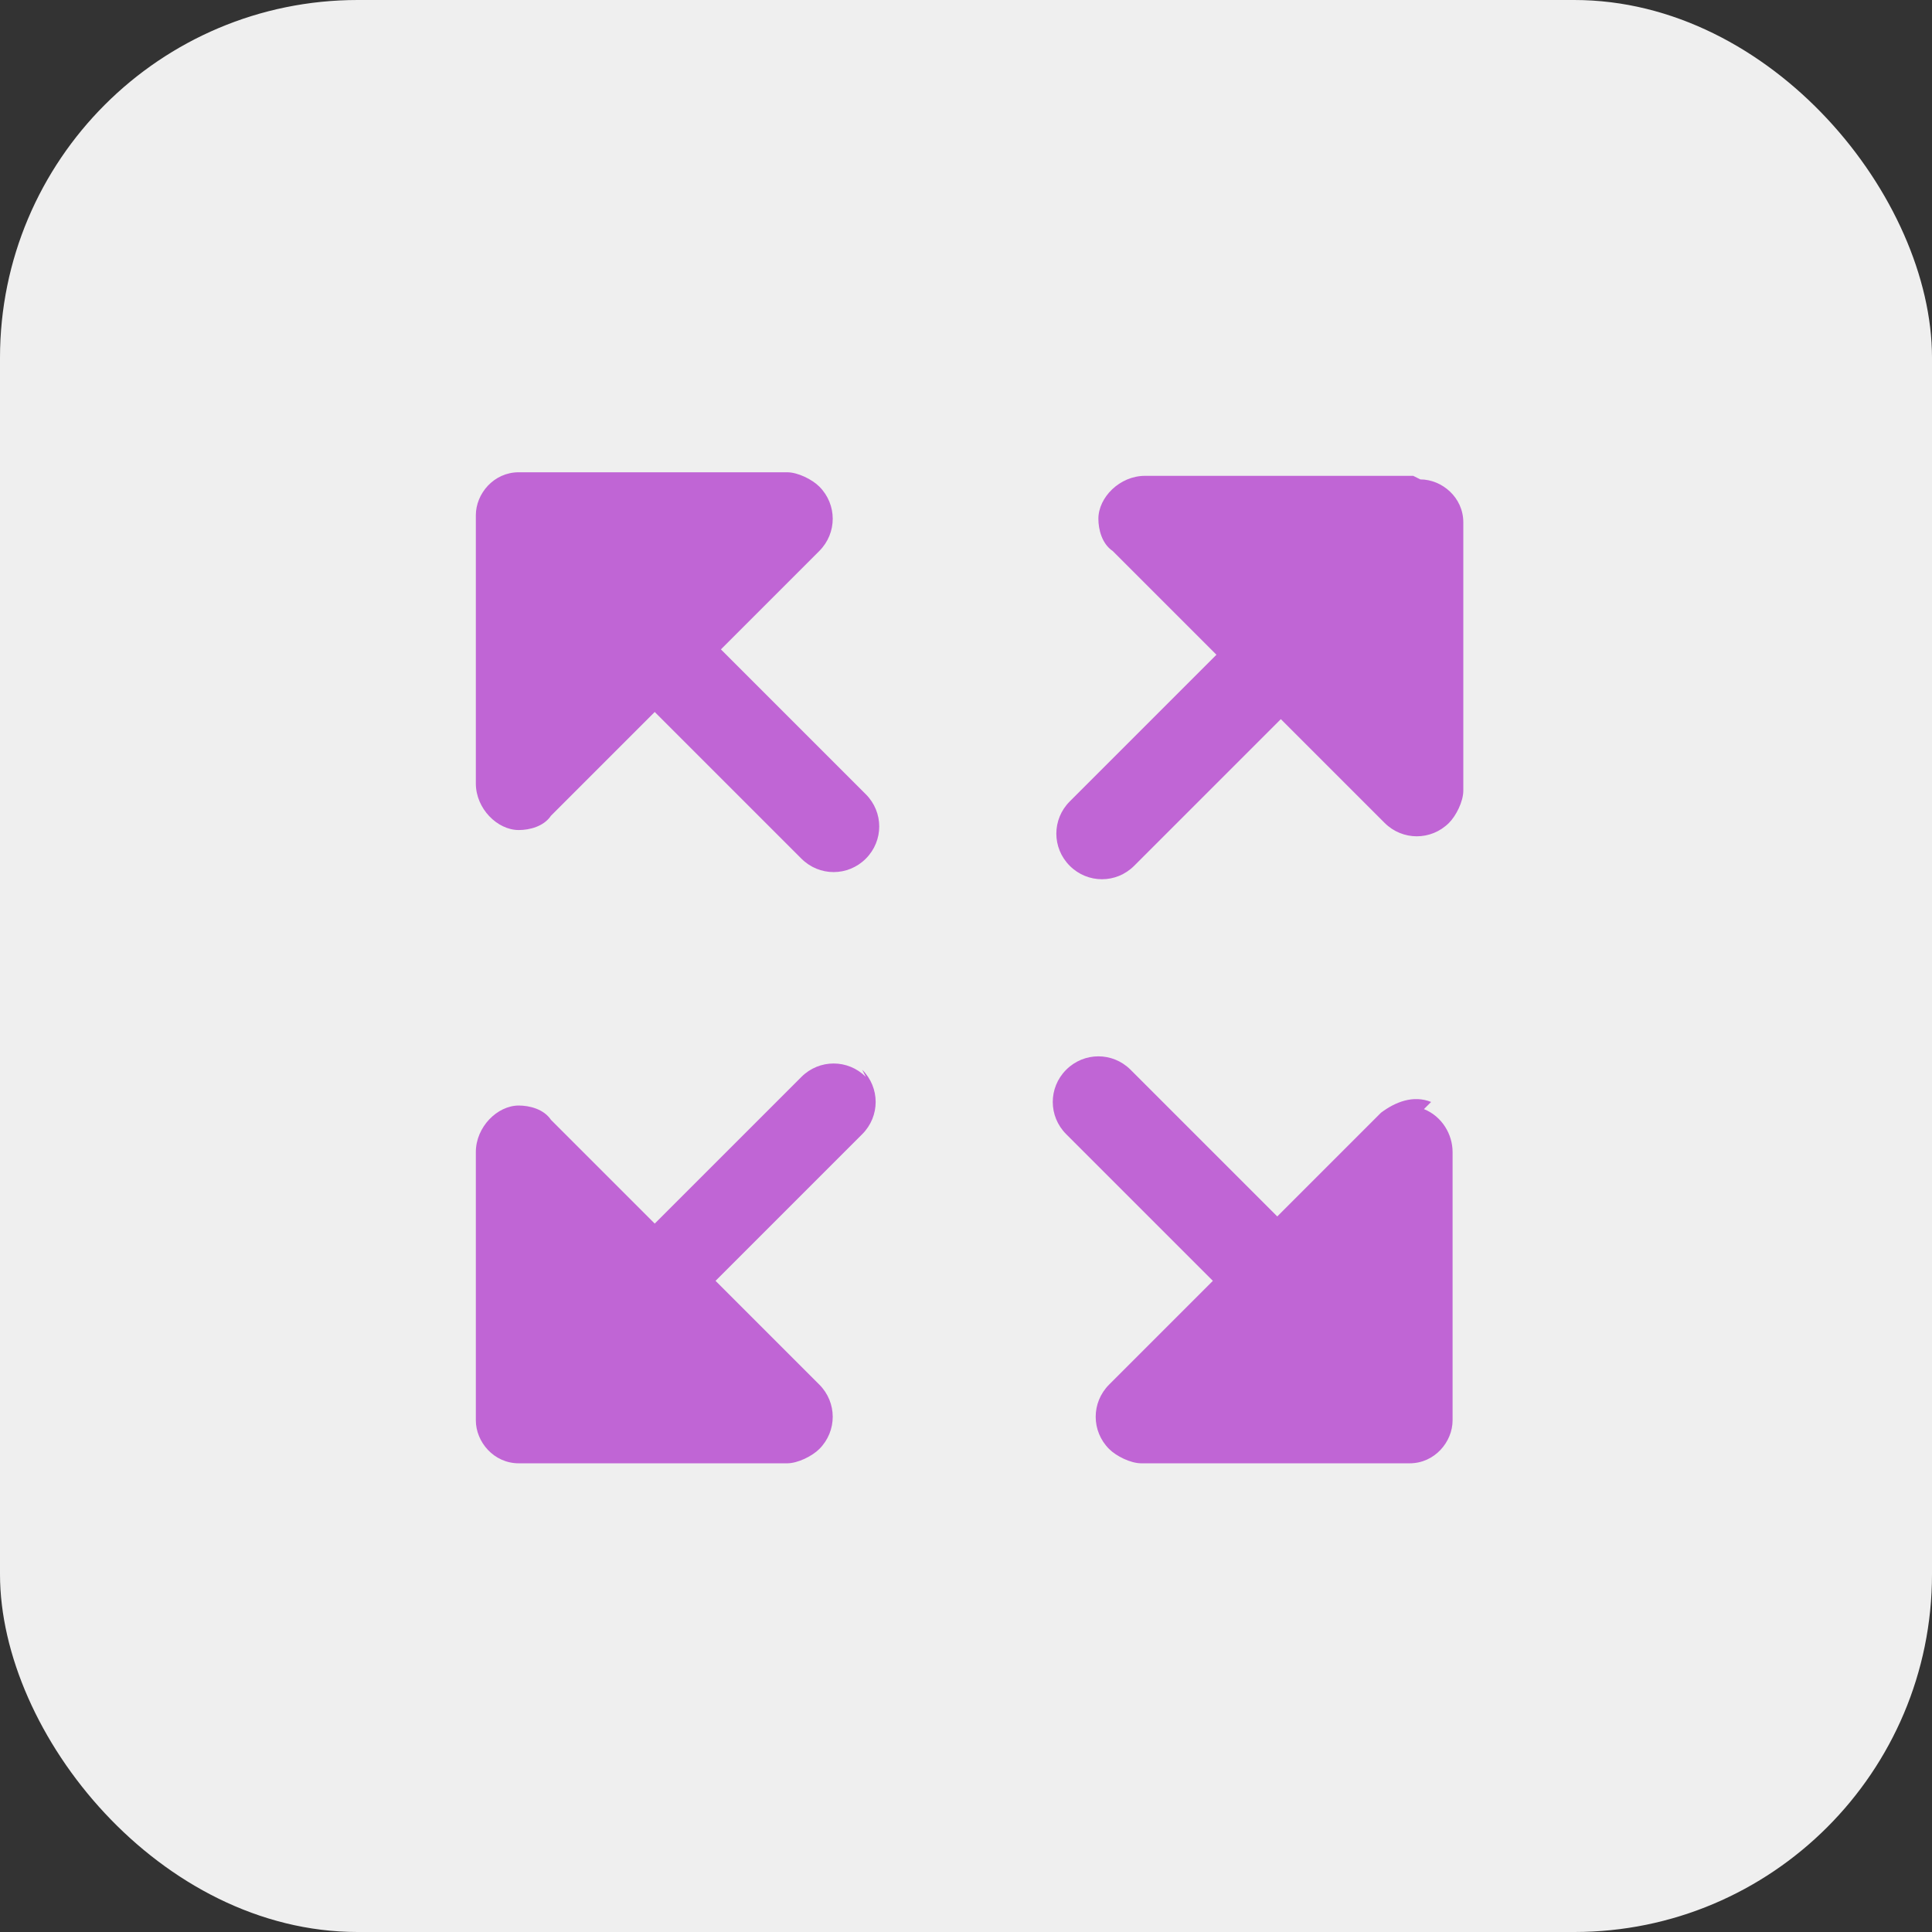
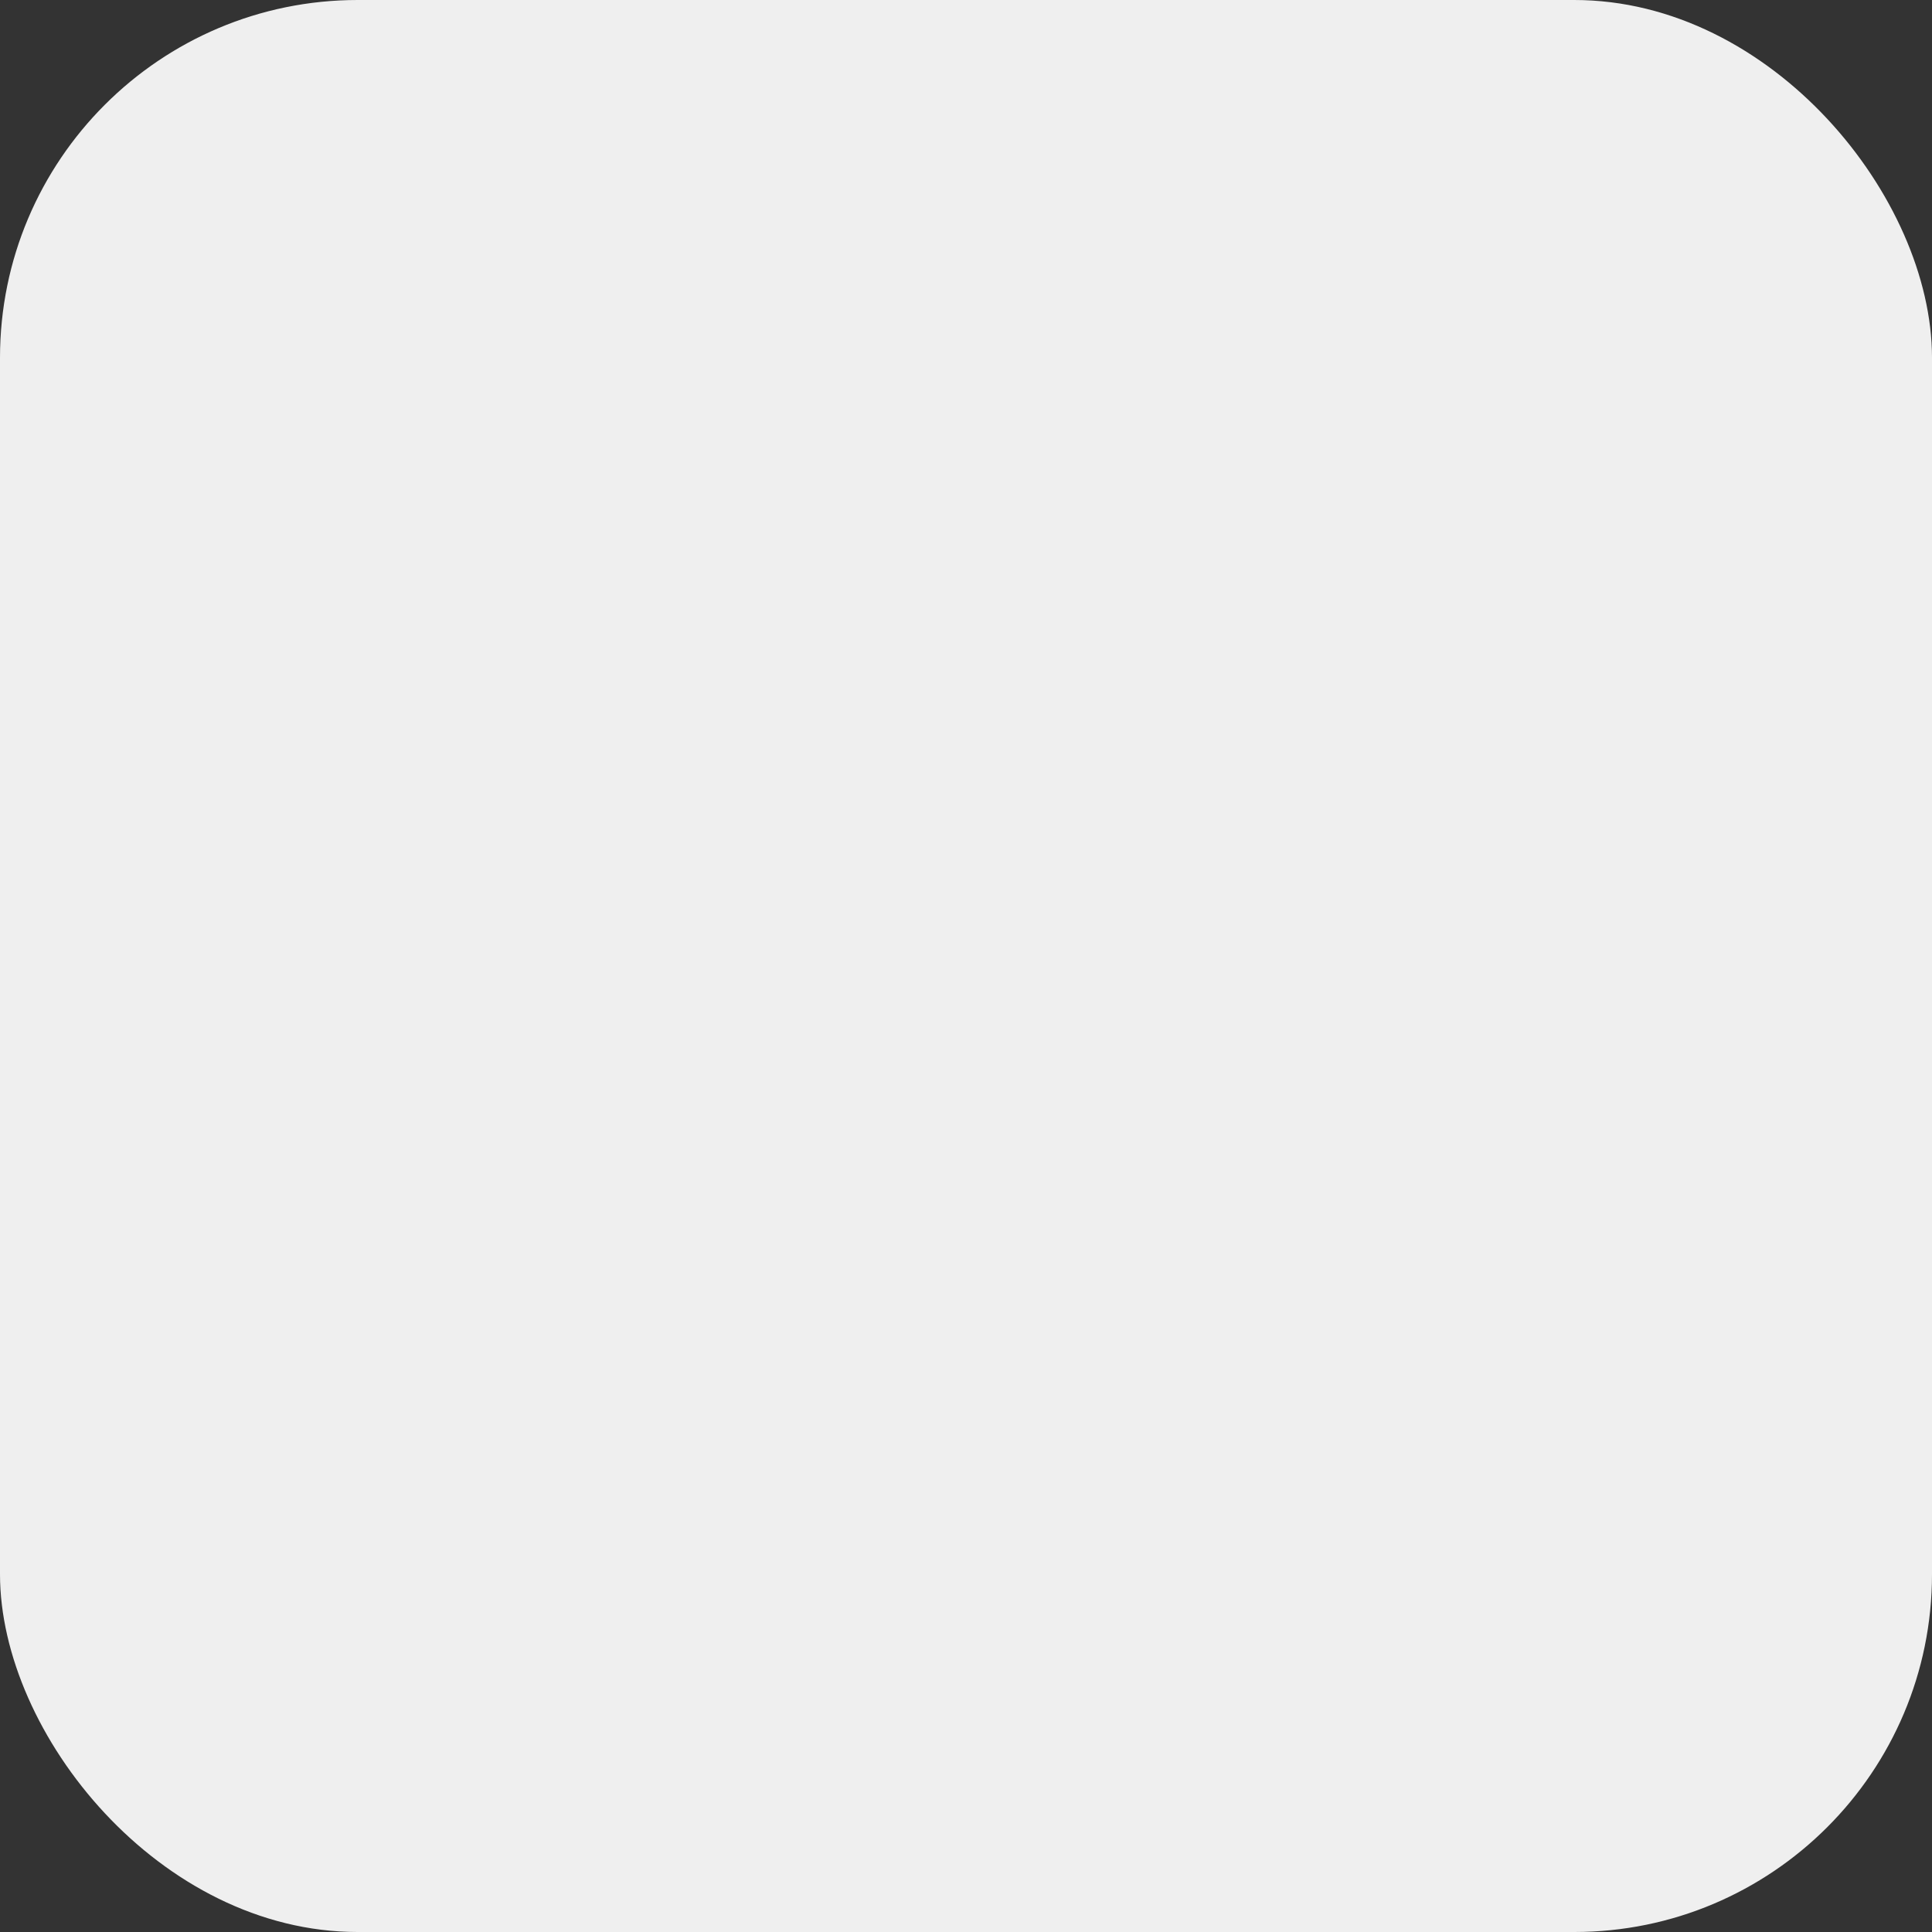
<svg xmlns="http://www.w3.org/2000/svg" viewBox="0 0 54 54">
  <rect x="0" y="0" width="54" height="54" fill="#333333" stroke="none" />
  <rect width="54" height="54" rx="10" ry="10" style="fill:#efefef" />
-   <path d="M24.1 29.9c.5.5.5 1.3 0 1.8L20 35.8l2.9 2.9c.5.5.5 1.3 0 1.8-.2.2-.6.4-.9.4h-7.5c-.7 0-1.2-.6-1.2-1.2v-7.5c0-.7.6-1.3 1.2-1.3.3 0 .7.1.9.4l2.9 2.9 4.1-4.1c.5-.5 1.3-.5 1.8 0ZM20 18.3l2.9-2.9c.5-.5.5-1.3 0-1.8-.2-.2-.6-.4-.9-.4h-7.5c-.7 0-1.2.6-1.2 1.2v7.5c0 .7.6 1.3 1.2 1.3.3 0 .7-.1.9-.4l2.9-2.9 4.1 4.1c.5.5 1.3.5 1.8 0s.5-1.3 0-1.8l-4.1-4.1Zm19.5-5H32c-.7 0-1.3.6-1.3 1.2 0 .3.1.7.4.9l2.9 2.9-4.1 4.1c-.5.5-.5 1.3 0 1.8s1.3.5 1.8 0l4.1-4.1 2.9 2.9c.5.5 1.3.5 1.8 0 .2-.2.4-.6.4-.9v-7.5c0-.7-.6-1.2-1.2-1.2Zm.5 17.5c-.5-.2-1 0-1.4.3L35.7 34l-4.1-4.1c-.5-.5-1.3-.5-1.8 0s-.5 1.3 0 1.8l4.1 4.1-2.9 2.9c-.5.5-.5 1.3 0 1.8.2.2.6.4.9.4h7.5c.7 0 1.2-.6 1.2-1.2v-7.5c0-.5-.3-1-.8-1.2Z" style="fill:#c065d5" />
</svg>